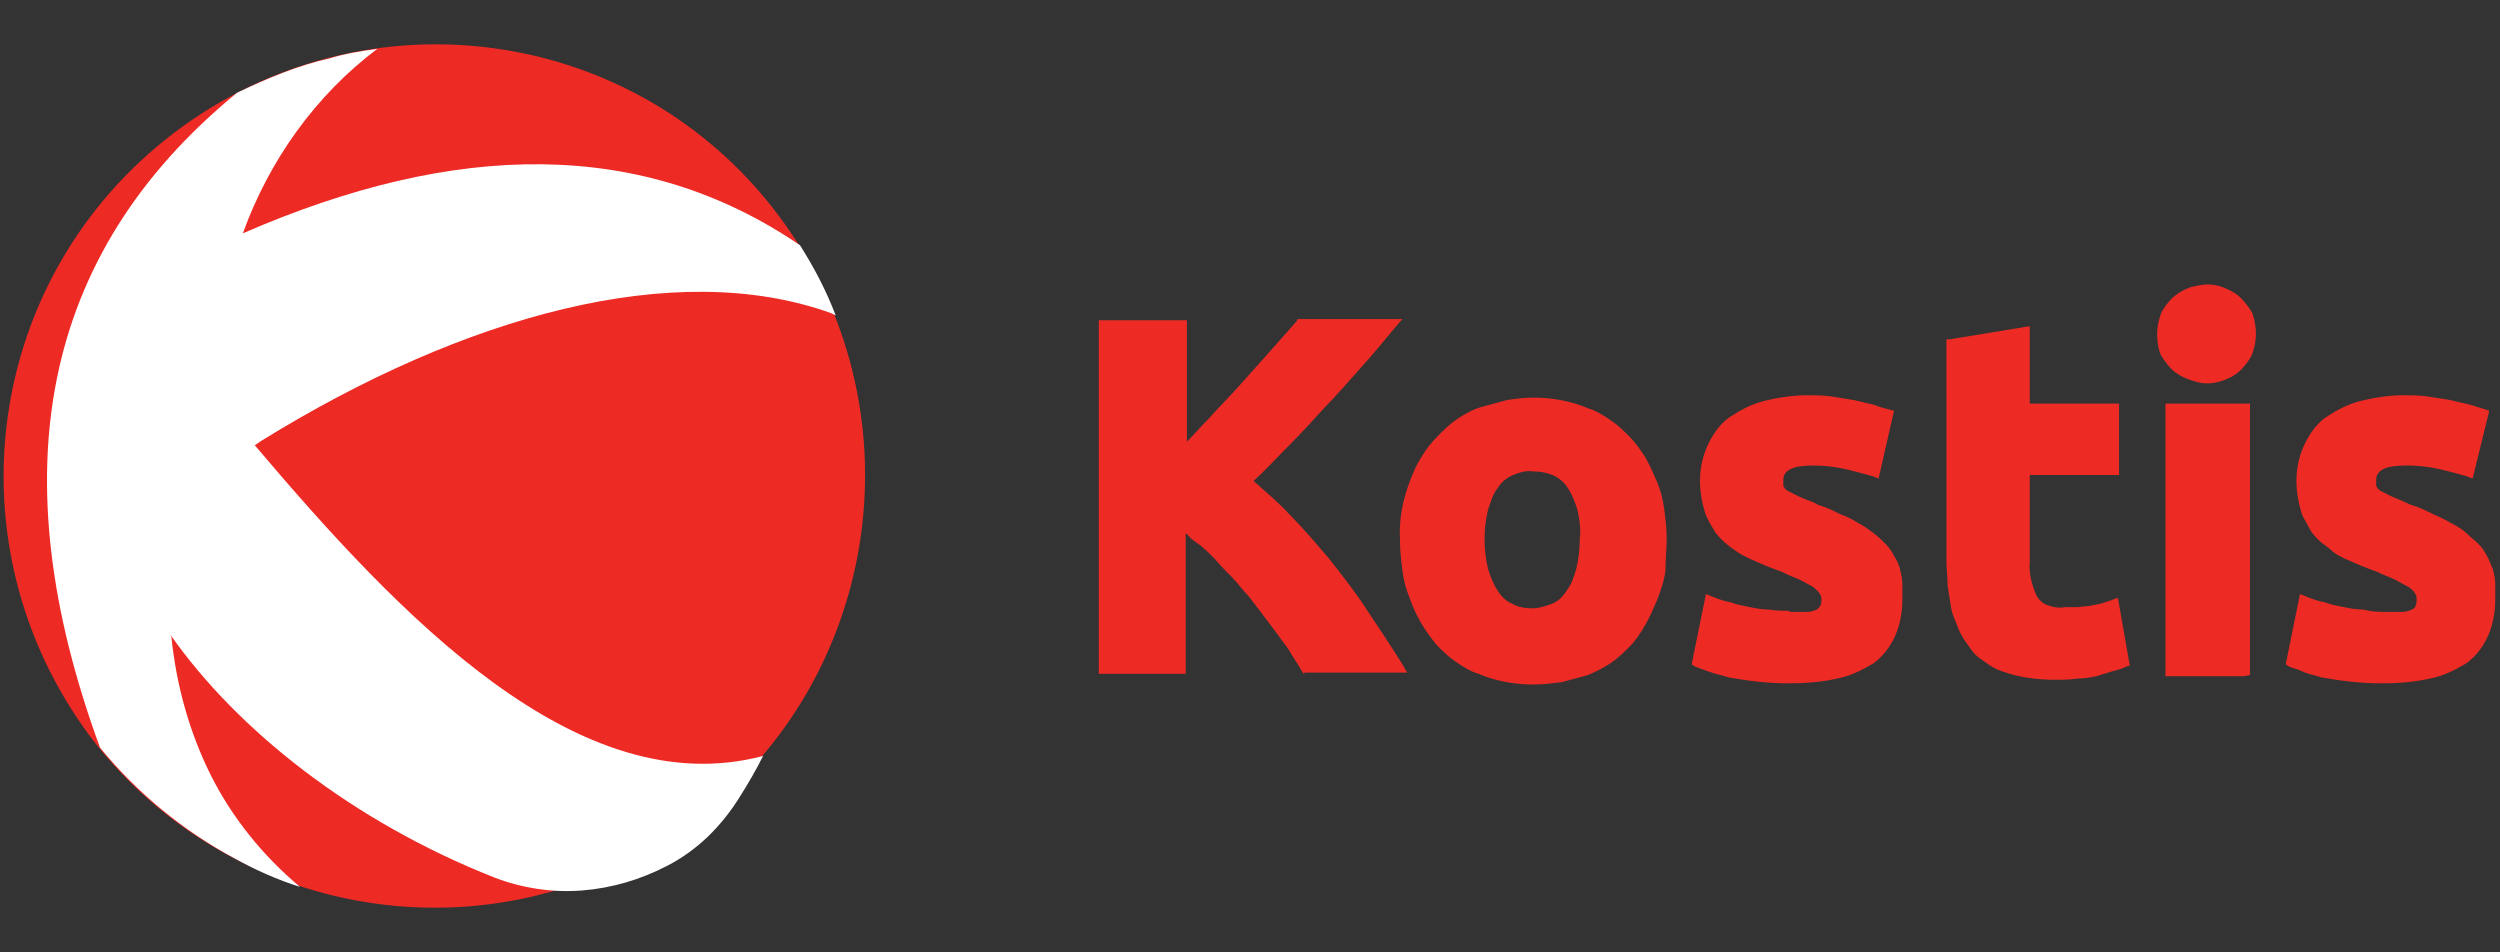
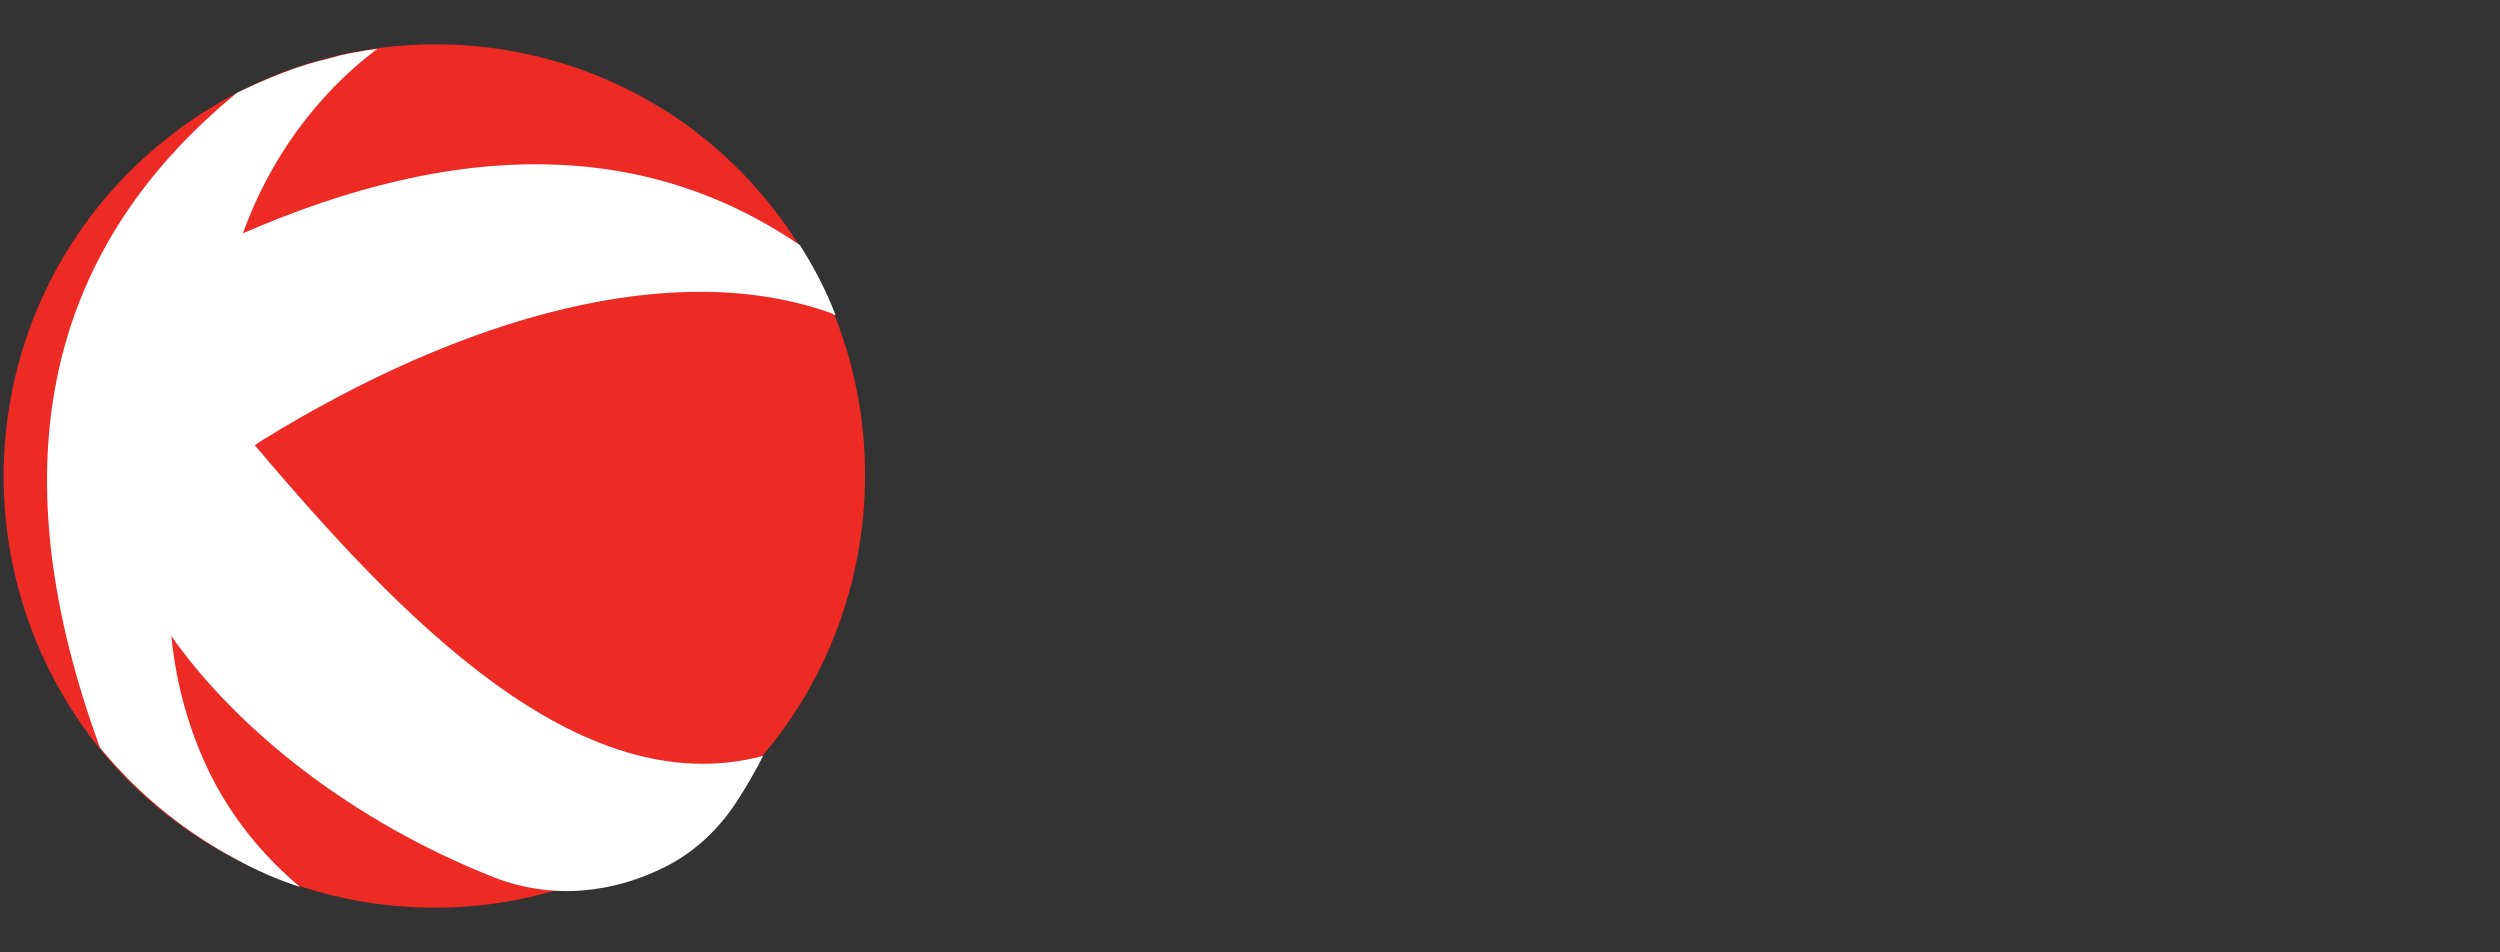
<svg xmlns="http://www.w3.org/2000/svg" version="1.1" id="Layer_1" x="0px" y="0px" viewBox="0 0 210 80" style="enable-background:new 0 0 210 80;" xml:space="preserve">
  <rect x="0" y="0" width="210" height="80" fill="#333333" stroke="none" />
  <style type="text/css">
	.st0{fill-rule:evenodd;clip-rule:evenodd;fill:#EE2A25;}
	.st1{fill:#EE2A25;}
	.st2{fill:#FFFFFF;}
</style>
  <g>
-     <path class="st0" d="M109.5,56.6c-0.3-0.5-0.6-1-1-1.6c-0.3-0.6-0.7-1-1.1-1.6l-1.2-1.6l-1.3-1.7c-0.5-0.5-0.9-1.1-1.4-1.6   c-0.5-0.5-1-1-1.5-1.6c-0.5-0.5-1-1-1.6-1.4c-0.6-0.4-0.5-0.5-0.8-0.7v11.8h-7.3V26.9h7.4v10.2c0.6-0.6,1.2-1.3,1.8-1.9   c0.8-0.9,1.7-1.8,2.6-2.8l2.5-2.8l2.3-2.6l0.1-0.2h8.8l-0.6,0.7c-1,1.2-1.9,2.3-2.9,3.4c-1,1.1-2,2.3-3,3.3c-1,1.1-2,2.2-3.1,3.3   c-1.1,1.1-1.9,2-2.9,2.9c1,0.9,2.1,1.8,3.1,2.9c1,1,2.2,2.4,3.3,3.7c1.1,1.4,2.2,2.8,3.1,4.2c1,1.5,2,3,3,4.6l0.4,0.7h-8.6   L109.5,56.6L109.5,56.6z M140,45.3c0-0.9-0.1-1.7-0.2-2.5c-0.1-0.8-0.3-1.6-0.6-2.3c-0.3-0.7-0.6-1.4-1-2.1   c-0.4-0.6-0.8-1.2-1.3-1.7c-0.5-0.5-1-1-1.6-1.4c-0.6-0.4-1.2-0.8-1.9-1c-1.4-0.6-3-0.9-4.5-0.9c-0.8,0-1.6,0.1-2.3,0.2   c-0.7,0.2-1.5,0.4-2.2,0.6c-0.7,0.2-1.4,0.6-2,1c-0.6,0.4-1.1,0.9-1.6,1.4c-0.5,0.5-1,1.1-1.4,1.8c-0.4,0.6-0.7,1.3-1,2.1   c-0.6,1.6-0.9,3.2-0.8,4.9c0,0.9,0.1,1.7,0.2,2.5c0.1,0.8,0.3,1.6,0.6,2.3c0.5,1.5,1.3,2.8,2.3,4c0.5,0.5,1,1,1.6,1.4   c0.6,0.4,1.2,0.8,1.9,1c1.4,0.6,3,0.9,4.6,0.9c0.8,0,1.6-0.1,2.4-0.2c0.7-0.2,1.5-0.4,2.2-0.6c0.7-0.3,1.3-0.6,1.9-1   c0.6-0.4,1.1-0.9,1.6-1.4c0.5-0.5,0.9-1.1,1.3-1.8c0.4-0.7,0.7-1.4,1-2.1c0.3-0.8,0.6-1.6,0.7-2.5C139.9,46.9,140,46.1,140,45.3   L140,45.3z M132.7,45.3c0,0.8-0.1,1.7-0.3,2.5c-0.2,0.7-0.4,1.3-0.8,1.8c-0.3,0.5-0.7,0.9-1.2,1.1c-0.5,0.2-1.1,0.4-1.7,0.4   c-0.6,0-1.2-0.1-1.7-0.4c-0.5-0.2-0.9-0.6-1.2-1.1c-0.4-0.6-0.6-1.2-0.8-1.8c-0.2-0.8-0.3-1.7-0.3-2.5c0-0.8,0.1-1.7,0.3-2.5   c0.2-0.6,0.4-1.3,0.8-1.8c0.3-0.5,0.8-0.9,1.3-1.1c0.5-0.2,1.1-0.4,1.7-0.3c0.6,0,1.1,0.1,1.6,0.3c0.5,0.2,1,0.6,1.3,1.1   c0.4,0.6,0.6,1.2,0.8,1.8C132.7,43.7,132.8,44.5,132.7,45.3L132.7,45.3z M150.4,51.4c0.5,0,0.9,0,1.4,0c0.3,0,0.6-0.1,0.8-0.2   c0.2-0.1,0.2-0.2,0.3-0.3c0.1-0.2,0.1-0.4,0.1-0.6c0-0.3-0.2-0.6-0.7-1c-0.4-0.2-0.7-0.4-1.1-0.6c-0.5-0.2-1-0.4-1.6-0.7   c-0.9-0.3-1.8-0.7-2.7-1.1c-0.4-0.2-0.8-0.4-1.2-0.7c-0.3-0.2-0.7-0.5-1-0.8c-0.3-0.3-0.6-0.6-0.8-1c-0.2-0.3-0.4-0.7-0.6-1.1   c-0.3-0.9-0.5-1.9-0.5-2.9c0-1,0.2-2,0.6-2.9c0.4-0.9,1-1.8,1.8-2.4c0.9-0.6,1.8-1.1,2.9-1.4c1.2-0.3,2.5-0.5,3.7-0.5   c0.6,0,1.3,0,2,0.1c0.6,0.1,1.3,0.2,1.9,0.3l1.7,0.4c0.5,0.2,0.9,0.3,1.3,0.4l0.4,0.1l-1.3,5.7l-0.5-0.2l-1.1-0.3l-1.2-0.3   c-0.9-0.2-1.8-0.3-2.7-0.3c-1.7,0-2.5,0.4-2.5,1.2c0,0.1,0,0.2,0,0.3s0,0.2,0,0.2c0,0.1,0.1,0.1,0.1,0.2l0.2,0.2l0.4,0.2l0.6,0.3   l0.7,0.3c0.3,0.1,0.6,0.2,0.9,0.4c0.7,0.2,1.3,0.5,1.9,0.8c0.6,0.2,1.1,0.5,1.6,0.8c0.4,0.2,0.8,0.5,1.2,0.8c0.4,0.3,0.7,0.6,1,0.9   c0.3,0.3,0.5,0.6,0.7,1c0.2,0.3,0.4,0.7,0.5,1.1c0.1,0.4,0.2,0.8,0.2,1.2c0,0.5,0,0.9,0,1.4c0,1-0.2,2.1-0.6,3   c-0.4,0.9-1,1.7-1.8,2.3c-1,0.6-2,1.1-3.1,1.3c-1.3,0.3-2.7,0.4-4.1,0.4c-1.7,0-3.3-0.2-5-0.5c-0.6-0.2-1.2-0.3-1.7-0.5l-1.1-0.4   l-0.3-0.2l1.2-5.9l0.5,0.2c0.5,0.2,1,0.4,1.6,0.5c0.5,0.2,1.1,0.3,1.6,0.4c0.5,0.1,1,0.2,1.6,0.2c0.5,0.1,1,0.1,1.6,0.1L150.4,51.4   z M163.8,28.5l6.7-1.1v6.5h7.5v6h-7.5v7.3c-0.1,1,0.2,2,0.6,2.9c0.2,0.3,0.5,0.6,0.8,0.7c0.5,0.2,1,0.3,1.6,0.2c0.3,0,0.6,0,1,0   l1-0.1l1-0.2c0.3-0.1,0.6-0.2,0.9-0.3l0.5-0.2l1,5.7l-0.3,0.1c-0.4,0.2-0.8,0.3-1.2,0.4l-1.3,0.4c-0.5,0.1-1,0.2-1.6,0.2   c-0.6,0.1-1.3,0.1-1.9,0.1c-1.5,0-3-0.2-4.4-0.7c-0.6-0.2-1.1-0.5-1.6-0.9c-0.5-0.3-0.9-0.7-1.2-1.2c-0.4-0.5-0.7-1-0.9-1.5   c-0.2-0.6-0.5-1.1-0.6-1.7c-0.1-0.6-0.2-1.3-0.3-1.9c0-0.7-0.1-1.4-0.1-2.1V28.5L163.8,28.5L163.8,28.5z M188.5,56.8h-6.6V33.9h7.1   v22.8L188.5,56.8z M189.5,28c0,0.6-0.1,1.1-0.3,1.7c-0.2,0.5-0.6,1-1,1.4c-0.4,0.4-0.8,0.6-1.3,0.8c-0.7,0.3-1.6,0.4-2.3,0.2   c-0.8-0.2-1.5-0.5-2.1-1c-0.4-0.4-0.7-0.8-1-1.3c-0.2-0.5-0.3-1.1-0.3-1.7c0-0.6,0.1-1.1,0.3-1.7c0.2-0.5,0.6-1,1-1.4   c0.6-0.5,1.3-0.9,2.1-1c0.8-0.2,1.6-0.1,2.3,0.2c0.5,0.2,1,0.5,1.3,0.8c0.4,0.4,0.7,0.8,1,1.3C189.4,26.9,189.5,27.5,189.5,28z    M200.4,51.4c0.5,0,0.9,0,1.4,0c0.3,0,0.6-0.1,0.8-0.2c0.2-0.1,0.3-0.2,0.3-0.3c0.1-0.2,0.1-0.4,0.1-0.6c0-0.3-0.2-0.7-0.7-1   c-0.4-0.2-0.7-0.4-1.1-0.6c-0.4-0.2-1-0.4-1.6-0.7c-0.9-0.3-1.8-0.7-2.7-1.1c-0.4-0.2-0.8-0.4-1.1-0.7s-0.7-0.5-1-0.8   c-0.3-0.3-0.6-0.6-0.8-1c-0.2-0.4-0.4-0.7-0.6-1.1c-0.3-0.9-0.5-1.9-0.5-2.9c0-1,0.2-2,0.6-2.9c0.4-0.9,1-1.8,1.8-2.4   c0.9-0.6,1.8-1.1,2.9-1.4c1.2-0.3,2.5-0.5,3.7-0.5c0.6,0,1.3,0,2,0.1c0.6,0.1,1.3,0.2,1.9,0.3l1.7,0.4l1.3,0.4l0.3,0.1l-1.4,5.7   l-0.5-0.2l-1.1-0.3l-1.2-0.3c-0.9-0.2-1.8-0.3-2.8-0.3c-1.7,0-2.5,0.4-2.5,1.2c0,0.1,0,0.2,0,0.3s0,0.2,0,0.2   c0,0.1,0.1,0.1,0.1,0.2c0.1,0.1,0.2,0.2,0.2,0.2l0.4,0.2l0.6,0.3l0.7,0.3l0.9,0.4c0.7,0.2,1.3,0.5,1.9,0.8c0.5,0.2,1.1,0.5,1.6,0.8   c0.4,0.2,0.9,0.5,1.2,0.8c0.3,0.3,0.7,0.6,1,0.9c0.3,0.3,0.5,0.6,0.7,1c0.2,0.3,0.3,0.7,0.5,1.1c0.1,0.4,0.2,0.8,0.2,1.2   c0,0.5,0,0.9,0,1.4c0,1-0.2,2.1-0.6,3c-0.4,0.9-1,1.7-1.8,2.3c-1,0.6-2,1.1-3.1,1.3c-1.3,0.3-2.7,0.4-4.1,0.4c-1.7,0-3.3-0.2-5-0.5   c-0.6-0.2-1.2-0.3-1.6-0.5c-0.4-0.2-0.9-0.3-1.1-0.4l-0.3-0.2l1.2-5.9l0.5,0.2c0.5,0.2,1,0.4,1.6,0.5c0.5,0.2,1.1,0.3,1.6,0.4   c0.5,0.1,1,0.2,1.6,0.2C199.3,51.4,199.8,51.4,200.4,51.4L200.4,51.4z" />
    <path class="st1" d="M58.3,68.9c15.9-12,19.1-34.8,7.1-50.8S30.7-1,14.7,11.1S-4.4,45.8,7.6,61.9C19.7,77.8,42.4,81,58.3,68.9z" />
    <path class="st2" d="M20.4,19.6c2.2-6.1,6.1-11.6,11.3-15.5c-1.4,0.2-2.7,0.4-4,0.8c-2.7,0.6-5.3,1.7-7.8,2.9   C3.3,21.4,0,39.9,8.4,62.8c3.1,3.8,7,7,11.3,9.3c1.8,1,3.6,1.8,5.5,2.4c-3.1-2.6-5.7-5.8-7.5-9.4c-1.8-3.6-2.9-7.6-3.3-11.6   l-0.1-0.2c5.6,8,15.3,15.7,27.2,20.4c2.3,0.9,4.9,1.3,7.4,1.1c2.5-0.2,4.9-0.9,7.2-2.1c2.5-1.3,4.5-3.3,6-5.7   c0.7-1.1,1.4-2.3,2-3.5c-15.5,4.1-30.5-11.7-42.7-26.1l0.6-0.4C39,26.5,56.7,21.6,69.8,26.3l0.4,0.2c-0.8-2.1-1.8-4-3-5.9   C54,11.6,38.3,11.8,20.4,19.6z" />
  </g>
</svg>